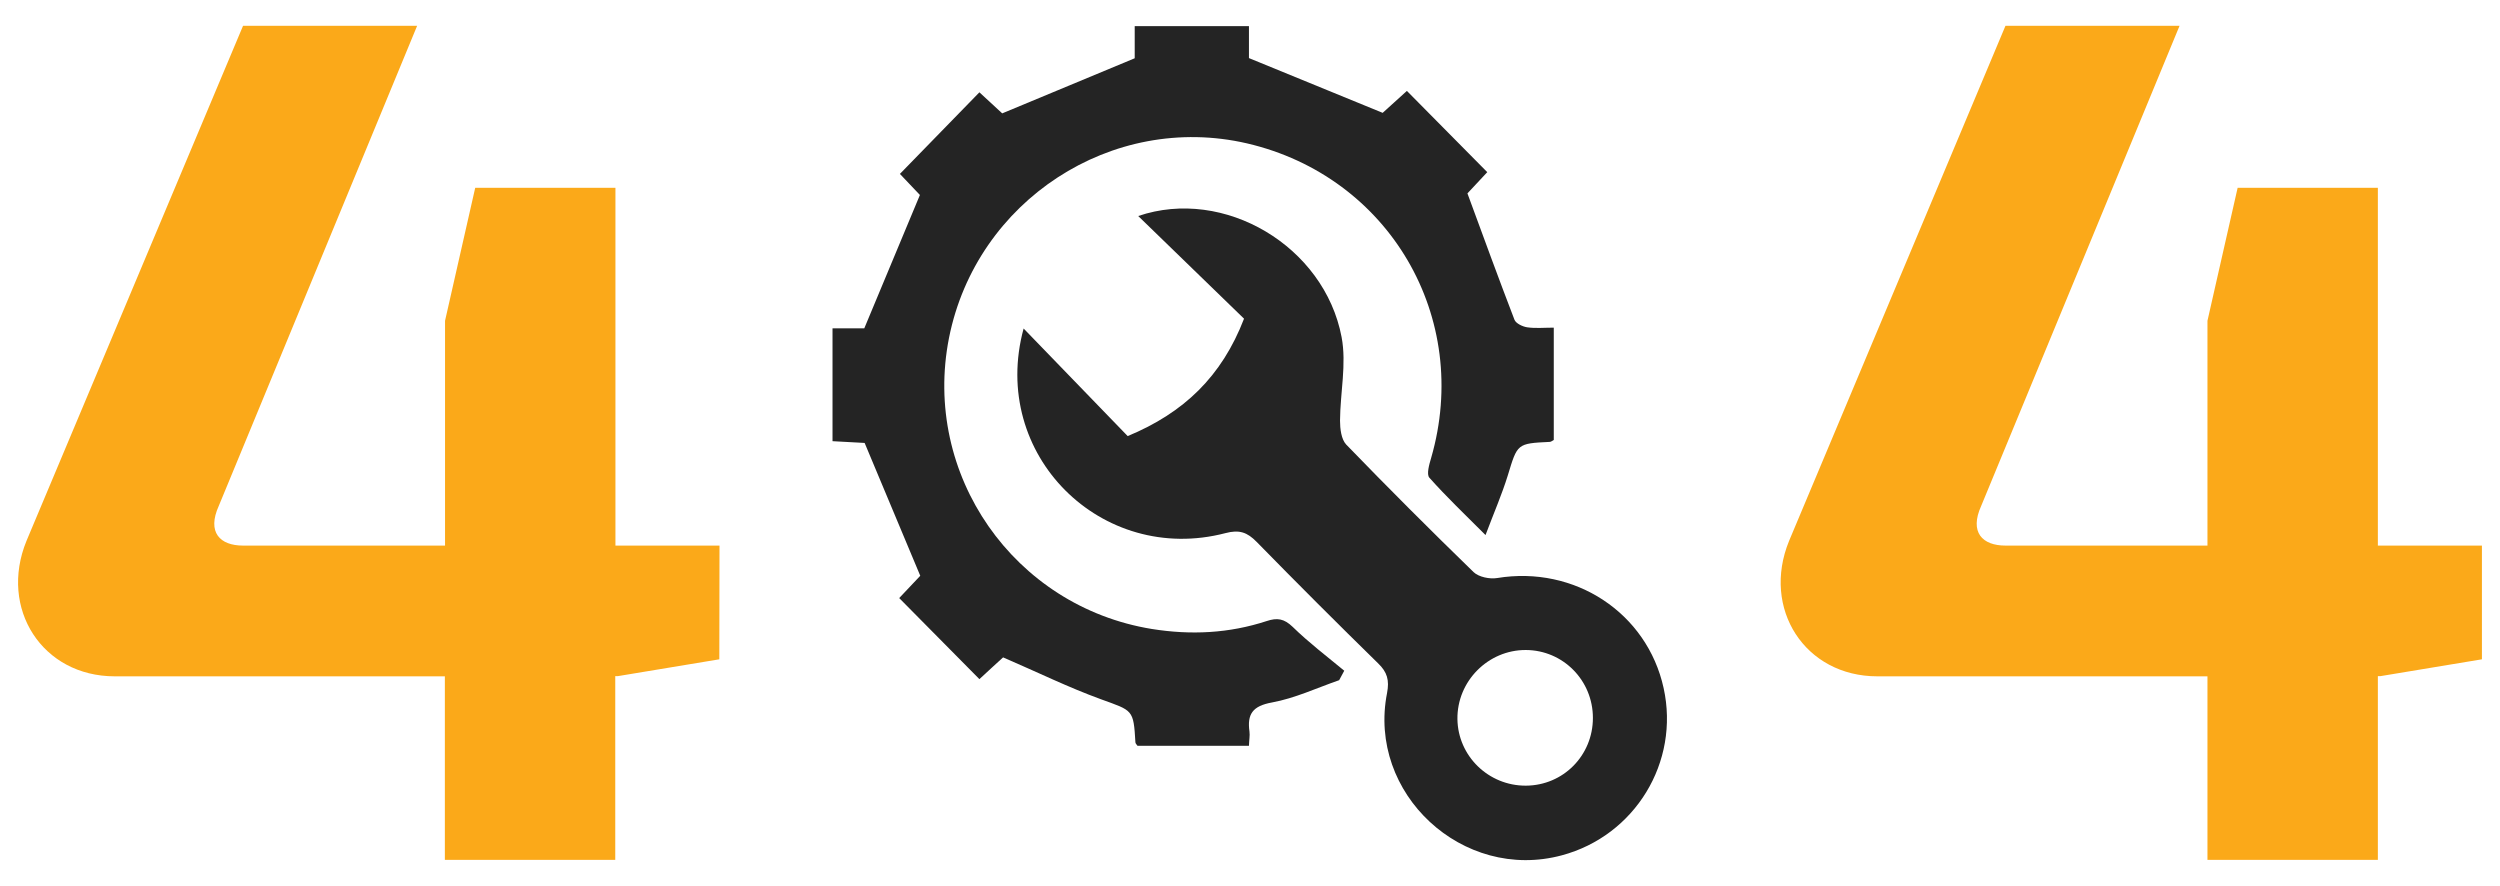
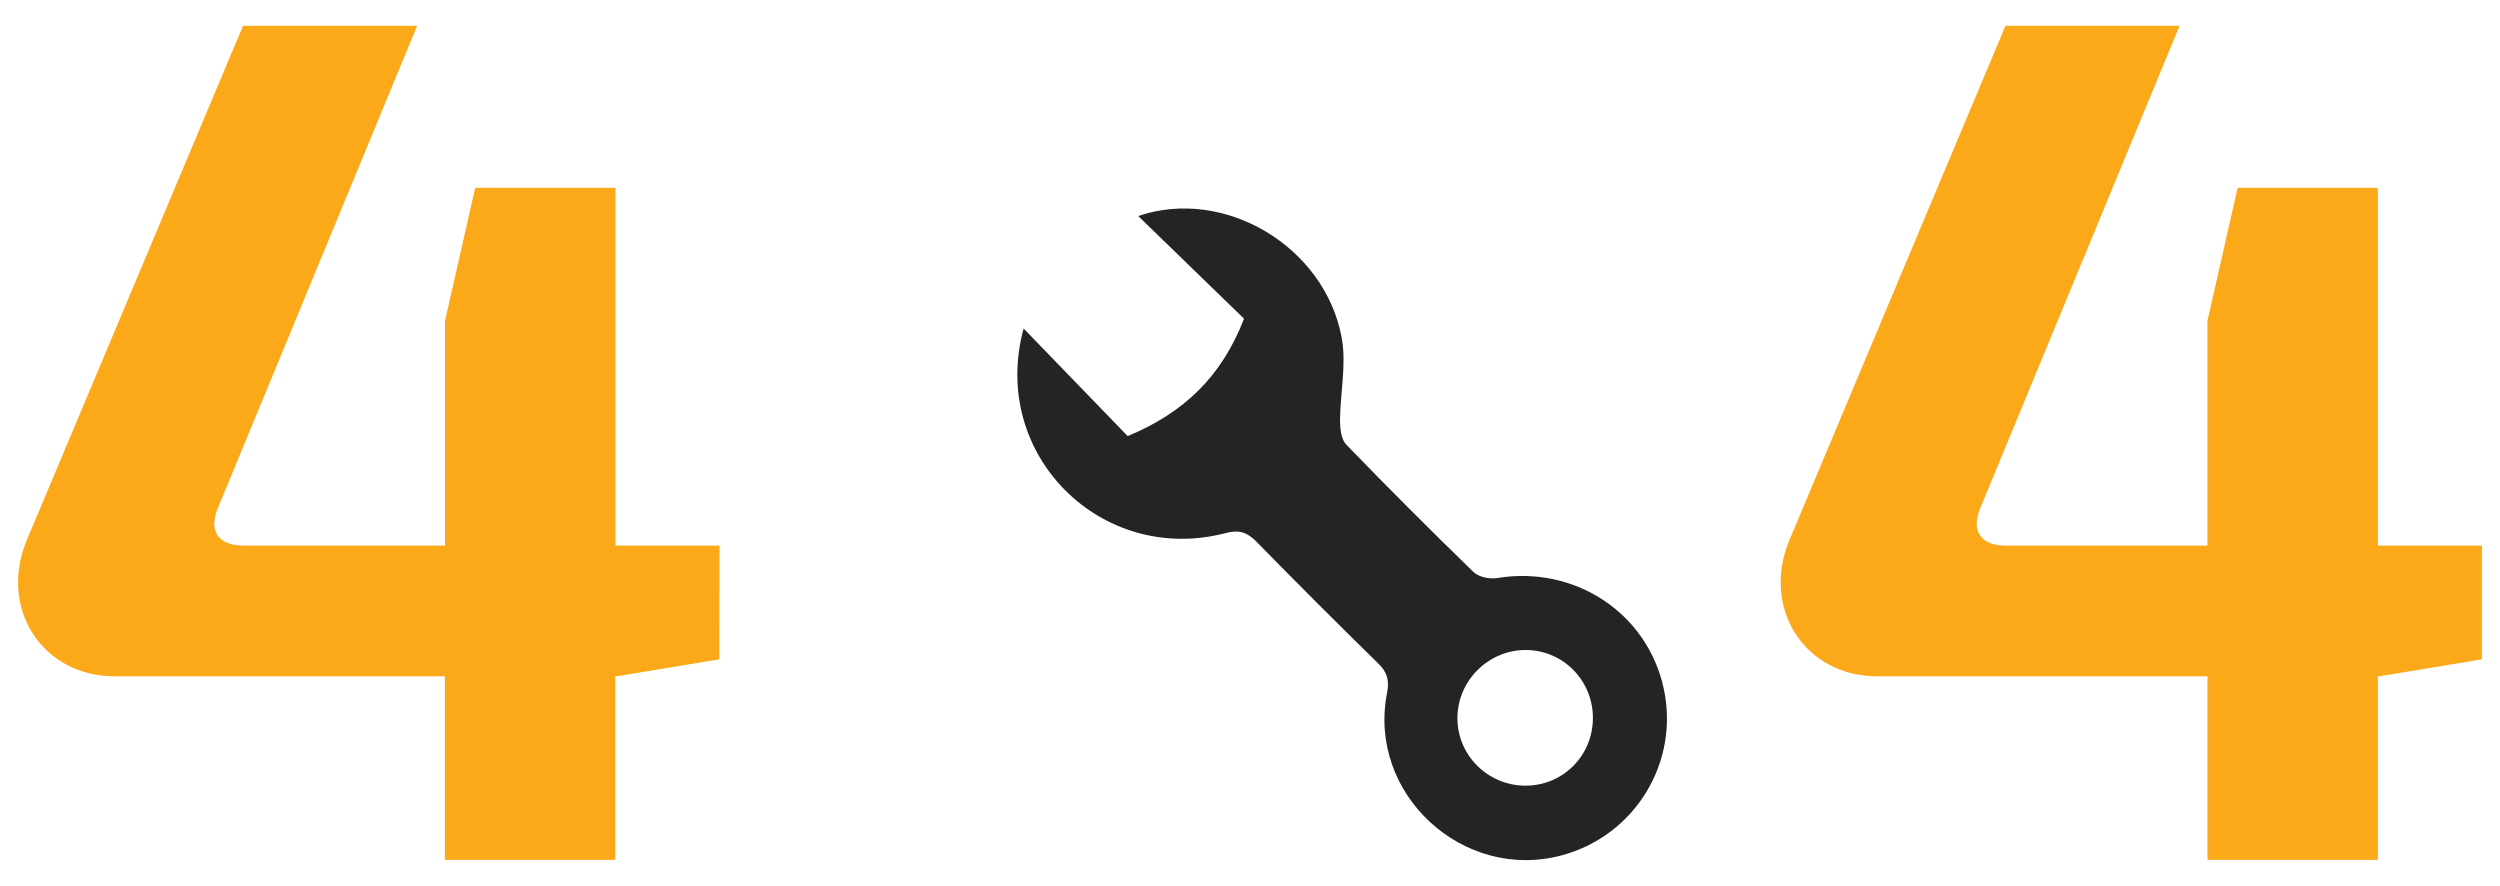
<svg xmlns="http://www.w3.org/2000/svg" version="1.1" id="Layer_1" x="0px" y="0px" viewBox="0 0 1424.6 504.8" style="enable-background:new 0 0 1424.6 504.8;" xml:space="preserve">
  <style type="text/css">
	.st0{fill:#242424;}
	.st1{fill:#FBA919;}
</style>
  <g>
    <g>
-       <path class="st0" d="M763.1,387.6c-12.7,4.4-25.2,10.3-38.3,12.7c-11,2-14.2,6.6-12.8,16.6c0.3,2.3-0.2,4.8-0.3,8.1    c-21.2,0-42.3,0-63.5,0c-0.4-0.7-1.2-1.3-1.2-2c-1.1-18.9-1.4-17.9-19.8-24.6c-18.4-6.7-36.1-15.4-55.6-23.8    c-3.7,3.3-8.8,8.1-13.5,12.4c-15.4-15.6-30.3-30.7-45.7-46.2c3.6-3.8,8.3-8.8,12-12.7c-10.5-25.1-20.6-49.3-31.7-75.7    c-3.7-0.2-10.7-0.6-18.3-1c0-21.5,0-42.3,0-64.3c6.9,0,13.6,0,18.1,0c10.9-26.1,21-50.3,31.7-76c-3-3.2-7.7-8.1-11.4-12    c15-15.4,29.8-30.6,45.3-46.5c4.3,3.9,9.2,8.5,13,12c25.1-10.4,49.4-20.5,75.5-31.4c0-3.9,0-10.6,0-18.3c22,0,43,0,65.1,0    c0,6.9,0,13.6,0,18.2c26,10.6,50.3,20.6,76.2,31.2c3.4-3.1,8.8-7.9,13.8-12.5c15.2,15.4,30.2,30.5,45.8,46.3    c-4,4.3-8.6,9.2-11.3,12.1c9.2,25,17.8,48.6,26.8,72c0.8,2.1,4.6,3.9,7.2,4.3c4.7,0.7,9.5,0.2,15.2,0.2c0,21.9,0,43,0,64    c-0.9,0.5-1.6,1.1-2.3,1.1c-18.7,0.9-18.4,1-23.9,19.1c-3.3,10.7-7.8,21-12.7,34c-11.7-11.7-22.3-21.8-32-32.7    c-1.7-1.9-0.1-7.5,1-11.2c23.2-80-23.8-160.4-104.9-179.3c-76.9-17.8-154.2,32.6-169.8,110.7c-15.5,78.1,37,153.2,115.5,166    c22.4,3.6,44.1,2.5,65.5-4.5c6-2,9.9-1.4,14.8,3.3c9.2,9,19.5,16.8,29.4,25C765,384,764.1,385.8,763.1,387.6z" />
      <path class="st0" d="M583.3,187.2c21,21.7,40.5,41.9,59.3,61.3c31.9-13.2,53.6-33.9,66.3-66.9c-19-18.5-39.4-38.2-60.3-58.5    c49-16.7,106.1,17.2,115.9,69c2.9,15.3-0.8,31.7-0.9,47.6c0,4.6,0.7,10.6,3.5,13.6c23.8,24.6,48,48.8,72.6,72.7    c2.9,2.8,9.2,4.1,13.4,3.4c44.2-7.3,85.5,19.8,94.9,62.7c9.3,42.2-16.3,84.1-58,95.3c-56.5,15.2-110.9-35.2-99.6-92.5    c1.4-7.3,0.1-11.9-5.1-16.9c-23.3-22.8-46.4-45.9-69.2-69.2c-5.4-5.5-9.9-7.1-17.8-5C627.8,322.2,563.7,259.2,583.3,187.2z     M869.5,447.7c21.3-0.1,38.2-17.2,38.2-38.6s-17-38.6-38.2-38.7c-21.5-0.1-39.3,17.8-39,39.4C830.8,430.8,848.2,447.8,869.5,447.7    z" />
    </g>
    <g>
      <g>
        <path class="st1" d="M409.9,375.7l-57.9,9.6h-1.4V490h-97.1V385.4H65.4c-41.3,0-66.1-38.6-50.3-77.2L138.5,14.7h99.2l-113,273.5     c-6.9,15.2,0.7,22.7,13.8,22.7h115.1V182.8l17.2-75.8h79.9v203.9H410L409.9,375.7L409.9,375.7z" />
      </g>
      <g>
        <path class="st1" d="M1414.3,375.7l-57.9,9.6h-1.4V490h-97.1V385.4h-188.1c-41.3,0-66.1-38.6-50.3-77.2l123.3-293.5h99.2     l-113,273.5c-6.9,15.2,0.7,22.7,13.8,22.7h115.1V182.8l17.2-75.8h79.9v203.9h59.3V375.7z" />
      </g>
    </g>
  </g>
</svg>